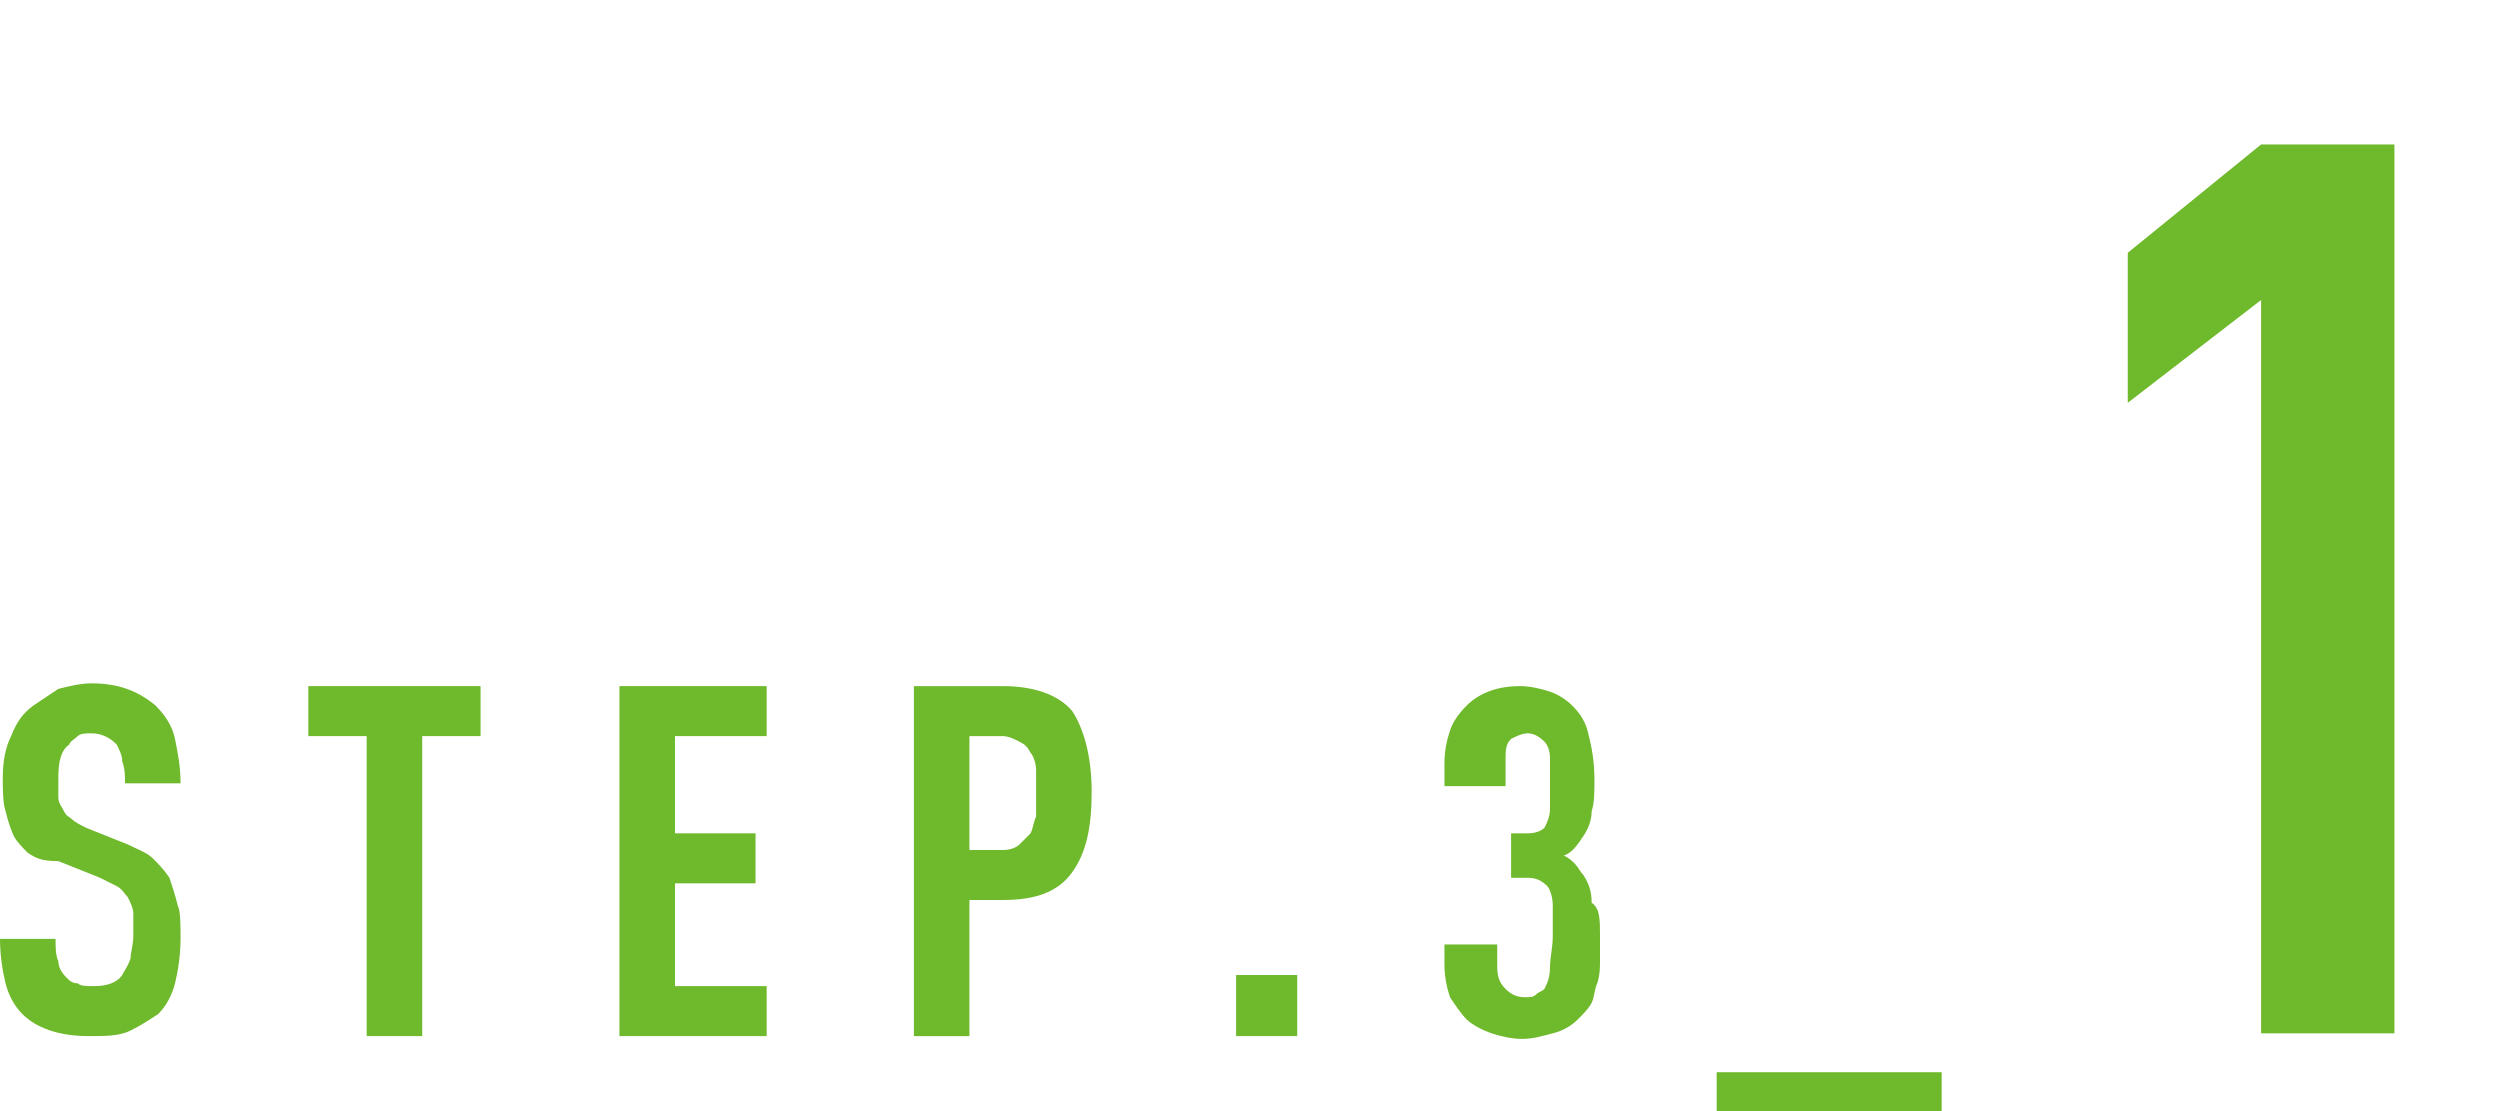
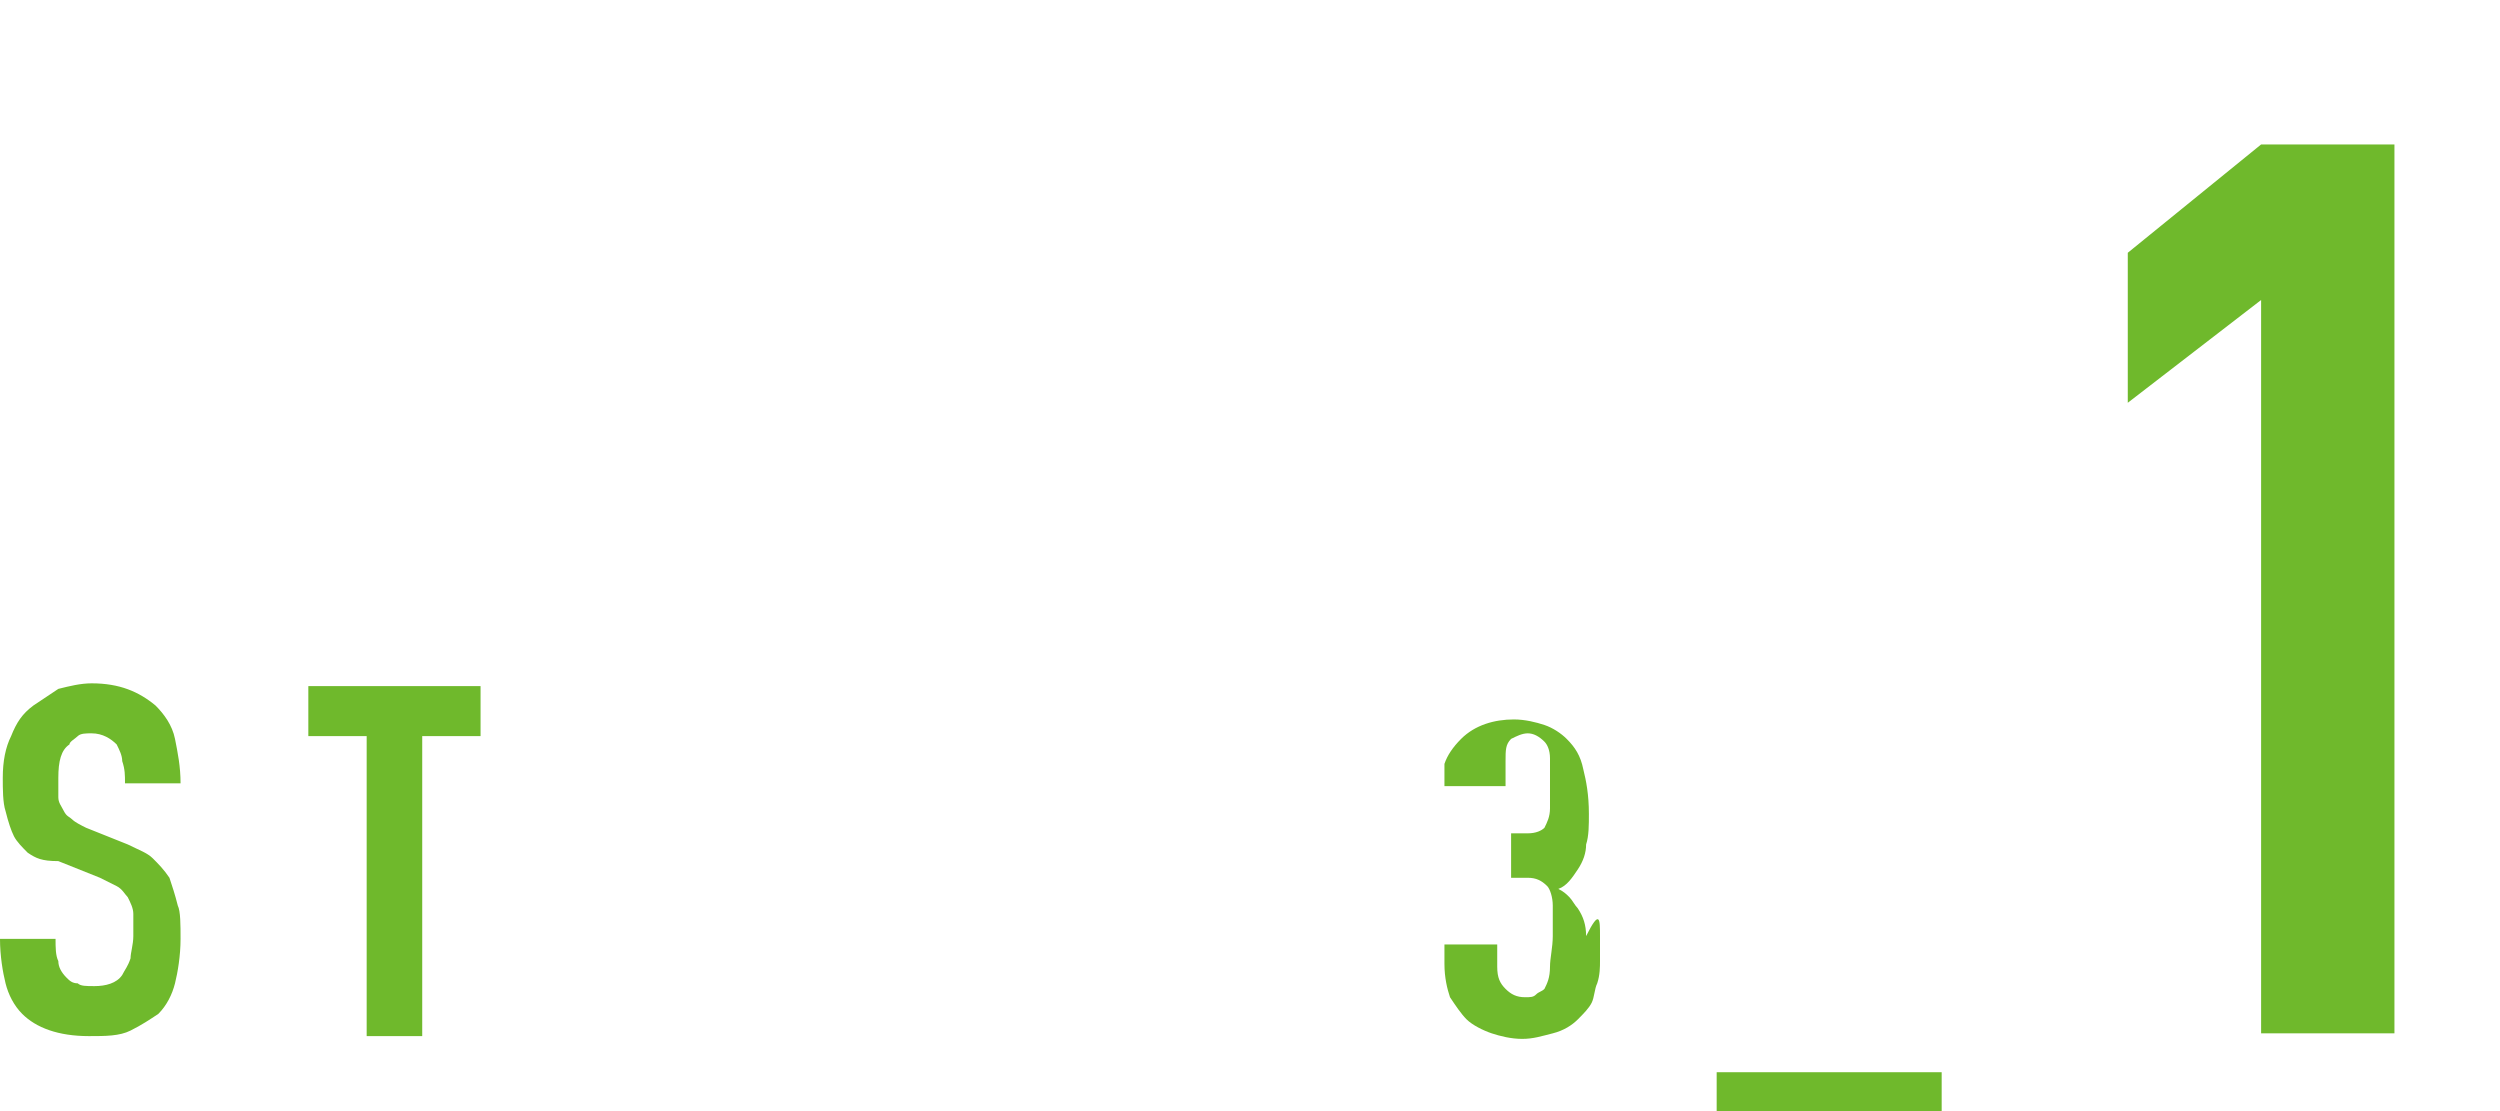
<svg xmlns="http://www.w3.org/2000/svg" version="1.1" x="0px" y="0px" viewBox="0 0 90 40" style="enable-background:new 0 0 90 40;" xml:space="preserve">
  <style type="text/css">
	.st0{fill:none;}
	.st1{fill:#6FB92C;}
	.st2{fill:#FFFFFF;}
</style>
  <g id="レイヤー_1">
    <g>
      <g>
        <g>
          <g>
            <path class="st1" d="M6.5,33.8c0,0.6-0.1,1.2-0.2,1.6c-0.1,0.4-0.3,0.8-0.6,1.1c-0.3,0.2-0.6,0.4-1,0.6       c-0.4,0.2-0.9,0.2-1.5,0.2c-1.1,0-1.9-0.3-2.4-0.8c-0.3-0.3-0.5-0.7-0.6-1.1c-0.1-0.4-0.2-1-0.2-1.6h2c0,0.3,0,0.6,0.1,0.8       c0,0.2,0.1,0.4,0.3,0.6c0.1,0.1,0.2,0.2,0.4,0.2c0.1,0.1,0.3,0.1,0.6,0.1c0.4,0,0.8-0.1,1-0.4c0.1-0.2,0.2-0.3,0.3-0.6       c0-0.2,0.1-0.5,0.1-0.8c0-0.3,0-0.6,0-0.8s-0.1-0.4-0.2-0.6c-0.1-0.1-0.2-0.3-0.4-0.4c-0.2-0.1-0.4-0.2-0.6-0.3l-1.5-0.6       C1.5,31,1.3,30.9,1,30.7c-0.2-0.2-0.4-0.4-0.5-0.6s-0.2-0.5-0.3-0.9c-0.1-0.3-0.1-0.8-0.1-1.2c0-0.6,0.1-1.1,0.3-1.5       c0.2-0.5,0.4-0.8,0.8-1.1c0.3-0.2,0.6-0.4,0.9-0.6c0.4-0.1,0.8-0.2,1.2-0.2c1,0,1.7,0.3,2.3,0.8c0.3,0.3,0.6,0.7,0.7,1.2       c0.1,0.5,0.2,1,0.2,1.6h-2c0-0.3,0-0.5-0.1-0.8c0-0.2-0.1-0.4-0.2-0.6c-0.2-0.2-0.5-0.4-0.9-0.4c-0.2,0-0.4,0-0.5,0.1       c-0.1,0.1-0.3,0.2-0.3,0.3C2.2,27,2.1,27.4,2.1,28c0,0.3,0,0.5,0,0.7c0,0.2,0.1,0.3,0.2,0.5s0.2,0.2,0.3,0.3s0.3,0.2,0.5,0.3       l1.5,0.6c0.4,0.2,0.7,0.3,0.9,0.5s0.4,0.4,0.6,0.7c0.1,0.3,0.2,0.6,0.3,1C6.5,32.8,6.5,33.3,6.5,33.8z" />
            <path class="st1" d="M15.2,26.5v10.8h-2V26.5h-2.1v-1.8h6.2v1.8H15.2z" />
-             <path class="st1" d="M22.3,37.3V24.7h5.3v1.8h-3.3V30h2.9v1.8h-2.9v3.7h3.3v1.8H22.3z" />
-             <path class="st1" d="M39.3,28.5c0,1.3-0.2,2.2-0.7,2.9s-1.3,1-2.5,1h-1.2v4.9h-2V24.7h3.2c1.1,0,2,0.3,2.5,0.9       C39,26.2,39.3,27.2,39.3,28.5z M37.3,28.5c0-0.3,0-0.5,0-0.8c0-0.2-0.1-0.5-0.2-0.6c-0.1-0.2-0.2-0.3-0.4-0.4s-0.4-0.2-0.6-0.2       h-1.2v4.1h1.2c0.3,0,0.5-0.1,0.6-0.2s0.3-0.3,0.4-0.4c0.1-0.2,0.1-0.4,0.2-0.6C37.3,29.1,37.3,28.8,37.3,28.5z" />
-             <path class="st1" d="M44.5,37.3v-2.2h2.2v2.2H44.5z" />
-             <path class="st1" d="M57.6,33.7c0,0.3,0,0.7,0,0.9s0,0.5-0.1,0.8c-0.1,0.2-0.1,0.5-0.2,0.7c-0.1,0.2-0.3,0.4-0.5,0.6       c-0.2,0.2-0.5,0.4-0.9,0.5s-0.7,0.2-1.1,0.2s-0.8-0.1-1.1-0.2s-0.7-0.3-0.9-0.5s-0.4-0.5-0.6-0.8c-0.1-0.3-0.2-0.7-0.2-1.2       v-0.7h1.9v0.8c0,0.4,0.1,0.6,0.3,0.8c0.2,0.2,0.4,0.3,0.7,0.3c0.2,0,0.3,0,0.4-0.1c0.1-0.1,0.2-0.1,0.3-0.2       c0.1-0.2,0.2-0.4,0.2-0.8c0-0.3,0.1-0.7,0.1-1.1c0-0.4,0-0.8,0-1.1c0-0.3-0.1-0.6-0.2-0.7c-0.2-0.2-0.4-0.3-0.7-0.3h-0.6v-1.6       h0.6c0.3,0,0.5-0.1,0.6-0.2c0.1-0.2,0.2-0.4,0.2-0.7s0-0.6,0-0.9c0-0.3,0-0.6,0-0.9s-0.1-0.5-0.2-0.6c-0.2-0.2-0.4-0.3-0.6-0.3       c-0.2,0-0.4,0.1-0.6,0.2c-0.2,0.2-0.2,0.4-0.2,0.8v0.9H52v-0.8c0-0.5,0.1-0.9,0.2-1.2c0.1-0.3,0.3-0.6,0.6-0.9       c0.5-0.5,1.2-0.7,1.9-0.7c0.4,0,0.8,0.1,1.1,0.2s0.6,0.3,0.8,0.5c0.3,0.3,0.5,0.6,0.6,1.1c0.1,0.4,0.2,0.9,0.2,1.6       c0,0.4,0,0.8-0.1,1.1c0,0.3-0.1,0.6-0.3,0.9c-0.2,0.3-0.4,0.6-0.7,0.7c0.2,0.1,0.3,0.2,0.4,0.3s0.2,0.3,0.3,0.4       c0.2,0.3,0.3,0.6,0.3,1C57.6,32.7,57.6,33.1,57.6,33.7z" />
+             <path class="st1" d="M57.6,33.7c0,0.3,0,0.7,0,0.9s0,0.5-0.1,0.8c-0.1,0.2-0.1,0.5-0.2,0.7c-0.1,0.2-0.3,0.4-0.5,0.6       c-0.2,0.2-0.5,0.4-0.9,0.5s-0.7,0.2-1.1,0.2s-0.8-0.1-1.1-0.2s-0.7-0.3-0.9-0.5s-0.4-0.5-0.6-0.8c-0.1-0.3-0.2-0.7-0.2-1.2       v-0.7h1.9v0.8c0,0.4,0.1,0.6,0.3,0.8c0.2,0.2,0.4,0.3,0.7,0.3c0.2,0,0.3,0,0.4-0.1c0.1-0.1,0.2-0.1,0.3-0.2       c0.1-0.2,0.2-0.4,0.2-0.8c0-0.3,0.1-0.7,0.1-1.1c0-0.4,0-0.8,0-1.1c0-0.3-0.1-0.6-0.2-0.7c-0.2-0.2-0.4-0.3-0.7-0.3h-0.6v-1.6       h0.6c0.3,0,0.5-0.1,0.6-0.2c0.1-0.2,0.2-0.4,0.2-0.7s0-0.6,0-0.9c0-0.3,0-0.6,0-0.9s-0.1-0.5-0.2-0.6c-0.2-0.2-0.4-0.3-0.6-0.3       c-0.2,0-0.4,0.1-0.6,0.2c-0.2,0.2-0.2,0.4-0.2,0.8v0.9H52v-0.8c0.1-0.3,0.3-0.6,0.6-0.9       c0.5-0.5,1.2-0.7,1.9-0.7c0.4,0,0.8,0.1,1.1,0.2s0.6,0.3,0.8,0.5c0.3,0.3,0.5,0.6,0.6,1.1c0.1,0.4,0.2,0.9,0.2,1.6       c0,0.4,0,0.8-0.1,1.1c0,0.3-0.1,0.6-0.3,0.9c-0.2,0.3-0.4,0.6-0.7,0.7c0.2,0.1,0.3,0.2,0.4,0.3s0.2,0.3,0.3,0.4       c0.2,0.3,0.3,0.6,0.3,1C57.6,32.7,57.6,33.1,57.6,33.7z" />
            <path class="st1" d="M61.8,40v-1.4h8.1V40H61.8z" />
            <path class="st1" d="M81.4,37.3V10.8l-4.8,3.7V9.1l4.8-3.9h4.8v32H81.4z" />
          </g>
        </g>
      </g>
    </g>
  </g>
  <g id="レイヤー_2">
</g>
</svg>